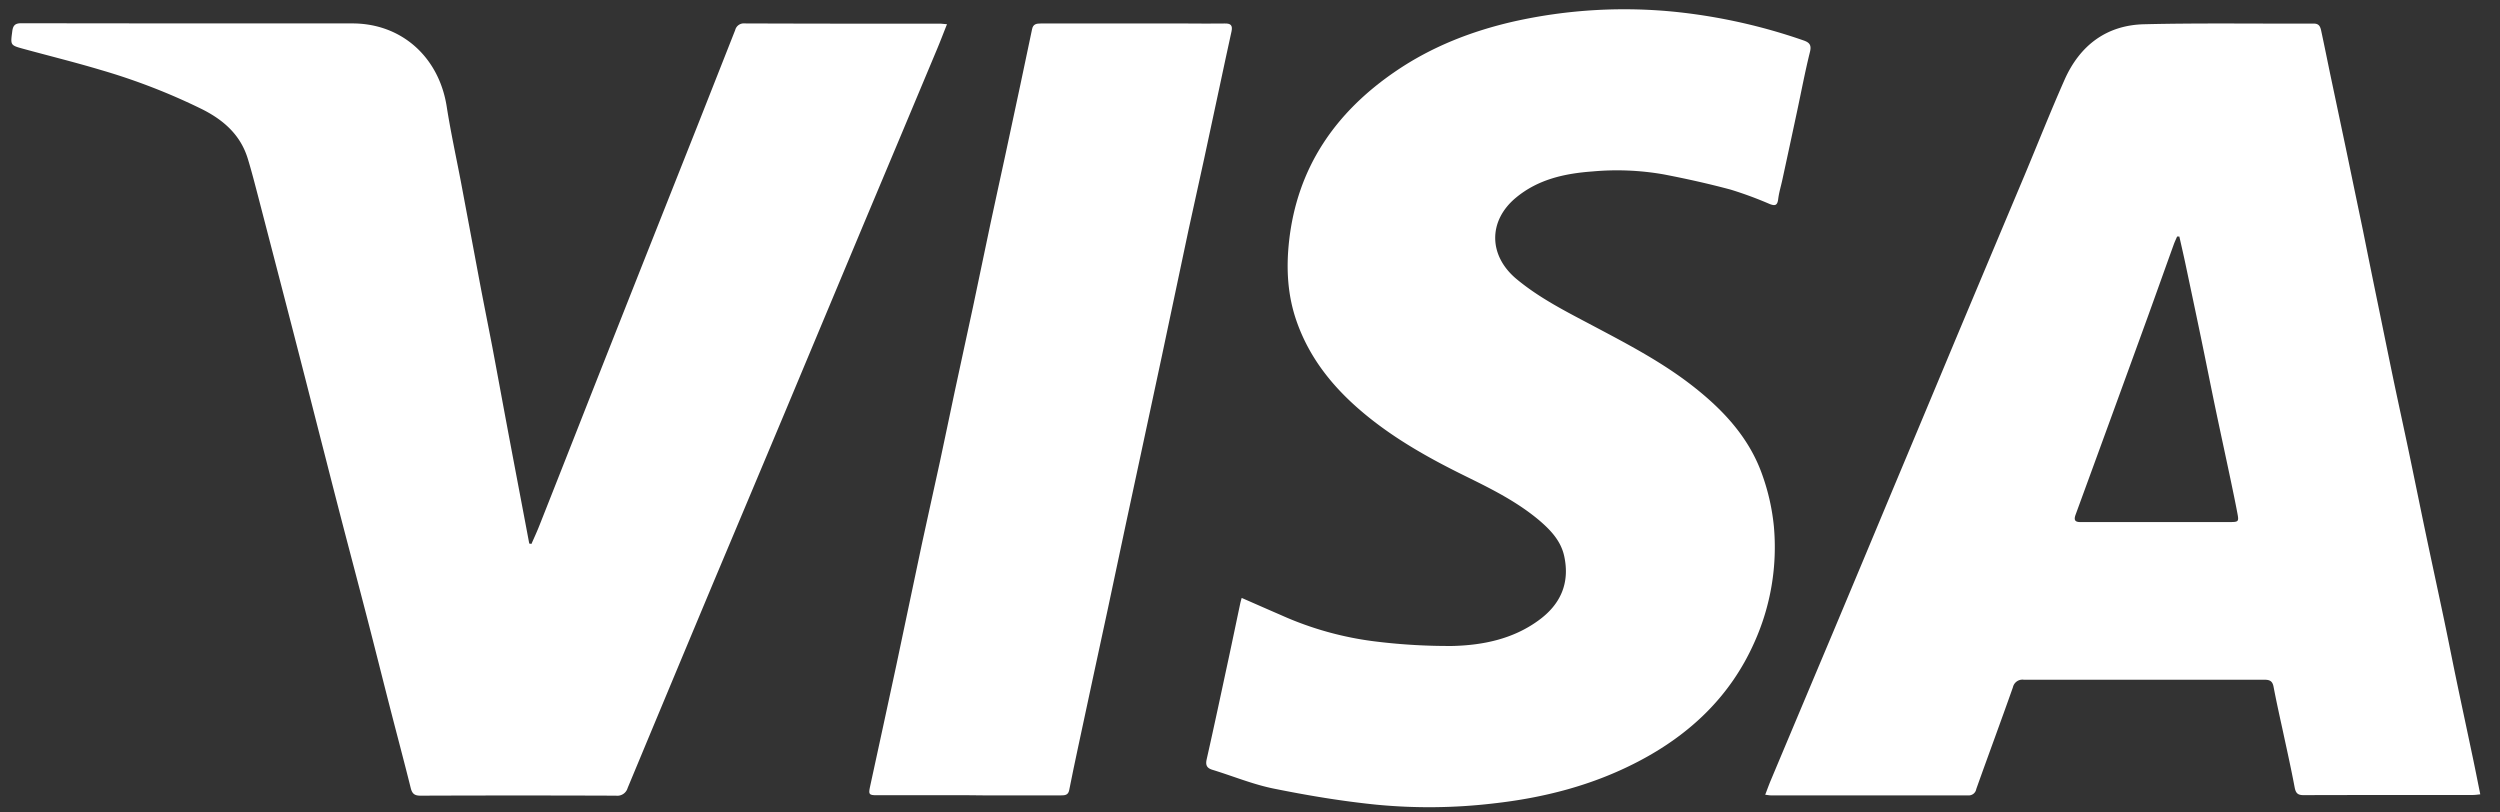
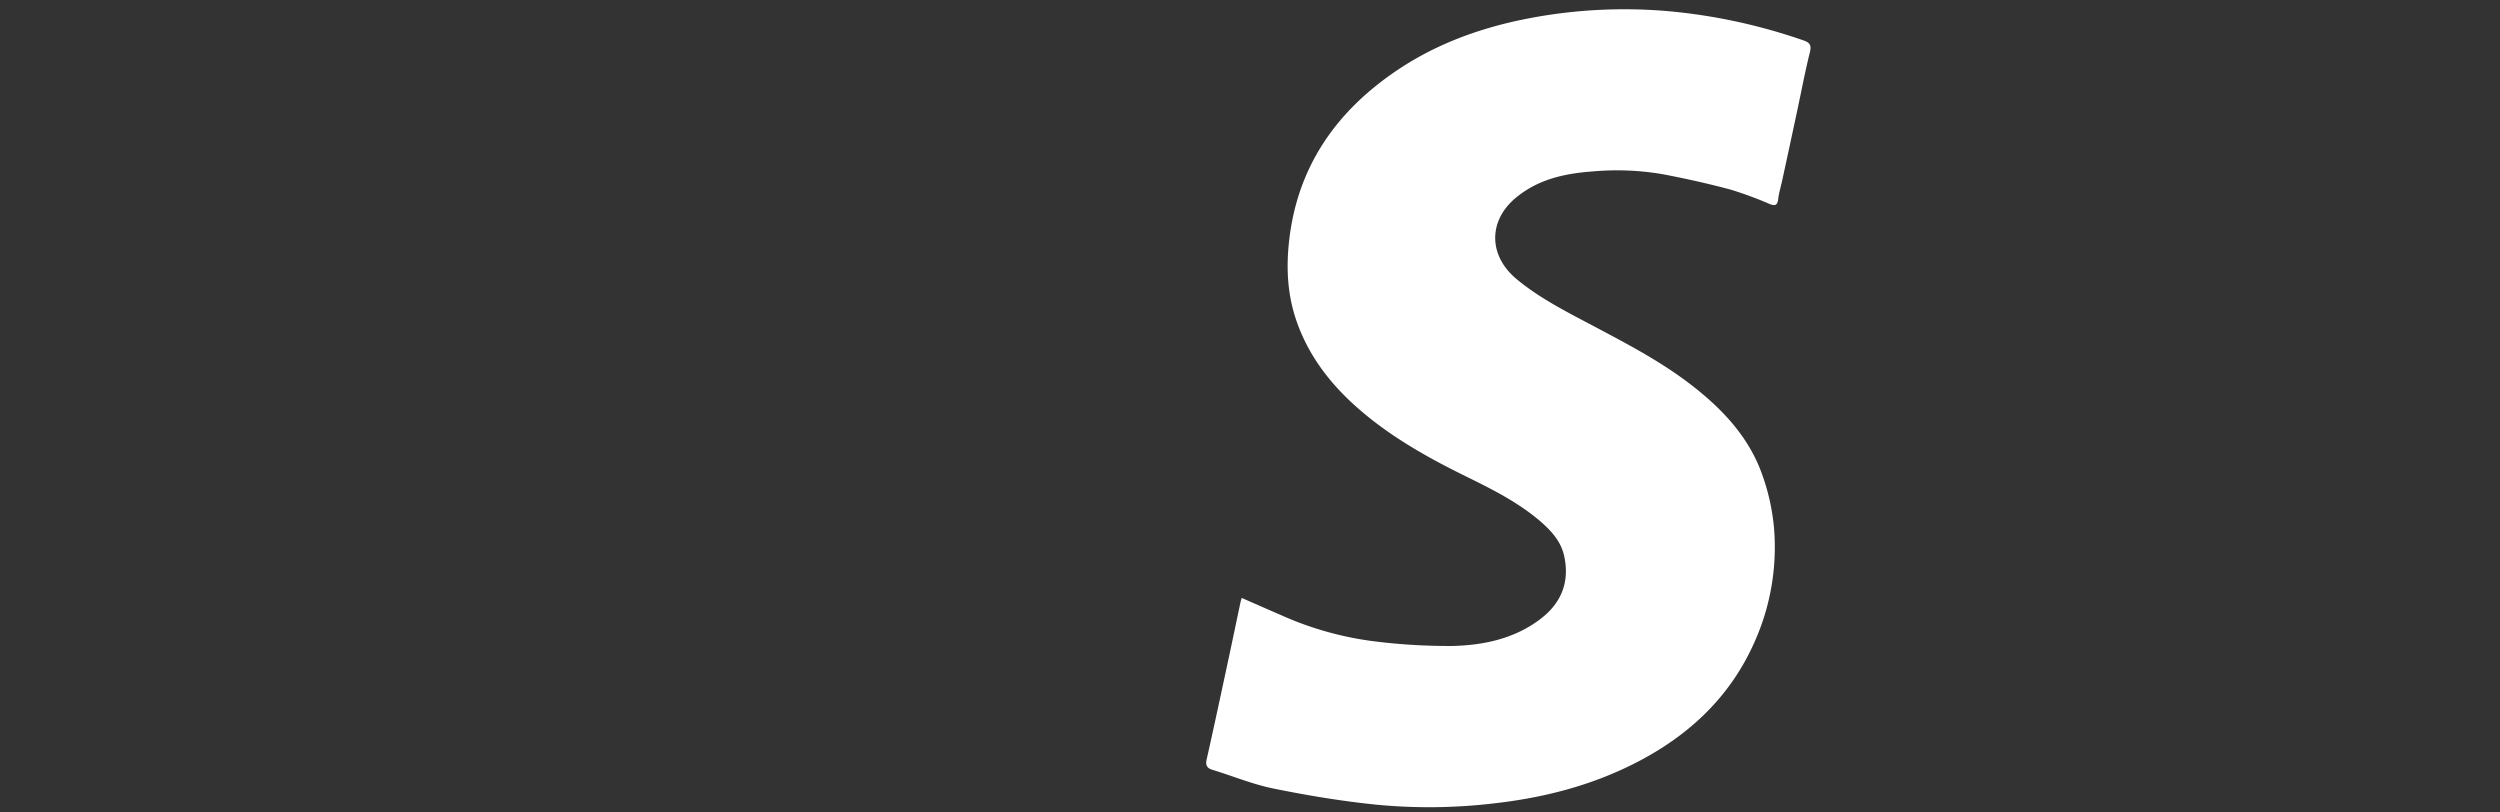
<svg xmlns="http://www.w3.org/2000/svg" id="Capa_1" data-name="Capa 1" viewBox="0 0 795.94 258.53">
  <rect x="0" y="0" width="795.94" height="258.53" fill="#333333" stroke="none" />
  <defs>
    <style>.cls-1{fill:#fff;}</style>
  </defs>
  <title>zahlarten</title>
-   <path class="cls-1" d="M789.66,252.9c-.92.09-1.61.2-2.31.2-18,0-36,0-54,.05-1.83,0-2.45-.67-2.79-2.47-1.15-6.14-2.53-12.25-3.84-18.36-1-4.55-2-9.08-2.87-13.65-.35-1.91-1.3-2.27-3-2.26q-22.62,0-45.24,0c-10.42,0-20.84,0-31.25,0a3.12,3.12,0,0,0-3.5,2.42c-3.82,10.82-7.82,21.59-11.67,32.4a2.43,2.43,0,0,1-2.65,2q-31.37,0-62.73,0c-.49,0-1-.11-1.81-.2.62-1.61,1.14-3.08,1.74-4.51q9.84-23.43,19.7-46.84,9.45-22.51,18.85-45.06,10-23.84,19.95-47.68Q633.36,82.44,644.49,56c4.27-10.19,8.33-20.47,12.8-30.57C662.12,14.52,670.6,8,682.65,7.72c18-.43,36-.14,54-.21,1.58,0,2,.83,2.3,2,1,4.63,1.93,9.26,2.89,13.89l5,23.69q2.75,13.23,5.51,26.47Q754.64,85,757,96.44c1.67,8.11,3.31,16.24,5,24.35,1.58,7.54,3.24,15.07,4.82,22.61,1.89,9,3.72,18.09,5.62,27.13s3.86,18.05,5.76,27.08c1.3,6.19,2.51,12.4,3.8,18.59,1.61,7.75,3.29,15.49,4.91,23.25C787.86,243.84,788.72,248.25,789.66,252.9ZM693.85,75.3h-.71c-.35.84-.75,1.66-1.06,2.51-2.76,7.65-5.48,15.31-8.26,23q-11.46,31.55-23,63.06c-.58,1.6-.28,2.36,1.51,2.34,2.47,0,4.95,0,7.42,0H710c2.6,0,2.82-.16,2.39-2.49-.68-3.64-1.44-7.27-2.2-10.89-1.6-7.61-3.26-15.21-4.85-22.82s-3.06-15.09-4.63-22.63c-1.66-8-3.37-16.07-5.07-24.1C695.05,80.56,694.44,77.93,693.85,75.3Z" />
-   <path class="cls-1" d="M169.2,173.17c.88-2,1.81-4,2.62-6.08q8.1-20.47,16.16-41,8.49-21.5,17-43L222.07,40q6-15.21,12-30.43a2.81,2.81,0,0,1,3-2.11q31,.11,62.08.07c.63,0,1.26.1,2.35.18-1.12,2.81-2.08,5.35-3.13,7.85Q286.77,43.27,275.11,71,262.35,101.48,249.59,132q-11.18,26.64-22.39,53.26-13.72,32.79-27.37,65.6a3.41,3.41,0,0,1-3.71,2.46q-31.14-.12-62.29,0c-1.92,0-2.64-.69-3.08-2.5-2.14-8.61-4.44-17.17-6.64-25.76-2.46-9.57-4.85-19.17-7.33-28.74s-5-19.11-7.5-28.67q-2.77-10.66-5.49-21.34c-2.19-8.52-4.35-17-6.54-25.57Q93.47,106,89.66,91.33q-3.7-14.25-7.4-28.5c-1.09-4.15-2.14-8.31-3.4-12.4-2.33-7.53-7.72-12.25-14.57-15.68A198.7,198.7,0,0,0,32.2,22.31c-8.14-2.44-16.4-4.48-24.6-6.72C3.22,14.4,3.33,14.4,3.9,10,4.14,8,4.91,7.39,6.82,7.4q45.9.07,91.8.06c4.44,0,8.89,0,13.33,0,15.91-.11,27.82,10.76,30.27,26.47,1.25,8,3,16,4.53,24,2,10.65,4,21.3,6,32,1.3,6.86,2.68,13.7,4,20.56,1.55,8.22,3.05,16.45,4.59,24.67s3.16,16.72,4.74,25.08q1.22,6.41,2.42,12.81Z" />
  <path class="cls-1" d="M395.32,190.36c4.3,1.88,8.34,3.67,12.4,5.42a104.24,104.24,0,0,0,30.77,8.52,189.73,189.73,0,0,0,24.15,1.36c9.58-.26,19-2.23,27-8,7.14-5.08,10.27-11.93,8.35-20.67-1.07-4.85-4.39-8.3-8-11.38-7-5.87-15.05-9.9-23.15-13.88-11.46-5.63-22.57-11.79-32.45-20-9.63-8-17.34-17.37-21.55-29.35-2.92-8.28-3.38-16.81-2.45-25.42,2.56-23.6,14.76-41.23,34.05-54.34,11.39-7.75,24-12.68,37.37-15.75a161.11,161.11,0,0,1,52.51-3,181.15,181.15,0,0,1,39.89,9c2,.69,2.59,1.57,2,3.81-1.54,6.21-2.72,12.5-4.06,18.76q-2.32,10.88-4.68,21.74c-.44,2.06-1.08,4.09-1.33,6.17s-1,2.26-2.72,1.6A121.24,121.24,0,0,0,551,60.37c-7.07-1.9-14.24-3.49-21.44-4.87a86.1,86.1,0,0,0-22.62-.91c-8.84.65-17.28,2.51-24.33,8.37-8.88,7.39-8.72,18.45.23,25.89,7.4,6.15,15.93,10.41,24.34,14.87,11.06,5.86,22.17,11.65,32.05,19.43,9.52,7.49,17.64,16.23,21.77,27.84a68.42,68.42,0,0,1,3.75,16.5,73.75,73.75,0,0,1-6.19,37c-7.65,17.24-20.58,29.42-37.06,38-14.49,7.56-30,11.53-46.24,13.33a175.29,175.29,0,0,1-37.06.37c-11-1.11-21.91-2.94-32.73-5.13-6.65-1.35-13-4-19.55-6-1.63-.52-2.17-1.41-1.75-3.28,2.42-10.71,4.69-21.44,7-32.17,1.27-5.9,2.49-11.81,3.74-17.71C395,191.51,395.12,191.1,395.32,190.36Z" />
-   <path class="cls-1" d="M308.33,253.18H279.05c-2.32,0-2.57-.29-2.09-2.53,2.81-13,5.67-26,8.44-39,2.75-12.86,5.39-25.75,8.14-38.61,1.87-8.74,3.86-17.46,5.74-26.19,1.58-7.32,3.07-14.66,4.64-22,1.94-9.09,3.95-18.18,5.89-27.27,1.88-8.82,3.68-17.65,5.55-26.46,1.51-7.12,3.09-14.21,4.62-21.32q2.46-11.4,4.88-22.81c1.25-5.9,2.51-11.8,3.73-17.71.32-1.59,1.35-1.81,2.73-1.8q23.39,0,46.76,0c3.94,0,7.87.08,11.8,0,2-.07,2.62.62,2.2,2.55-1.29,5.82-2.52,11.65-3.77,17.48q-2.47,11.51-4.93,23c-1.64,7.6-3.32,15.19-5,22.79-1.25,5.83-2.47,11.67-3.7,17.5-1.6,7.53-3.17,15.07-4.78,22.61q-2.88,13.55-5.8,27.08-2.85,13.32-5.72,26.65c-1.93,9-3.82,18.06-5.75,27.08-1.51,7.11-3.07,14.21-4.6,21.32-1.63,7.6-3.28,15.2-4.89,22.81-.94,4.41-1.87,8.82-2.74,13.24-.31,1.56-1.37,1.64-2.61,1.64l-24.47,0Z" />
</svg>